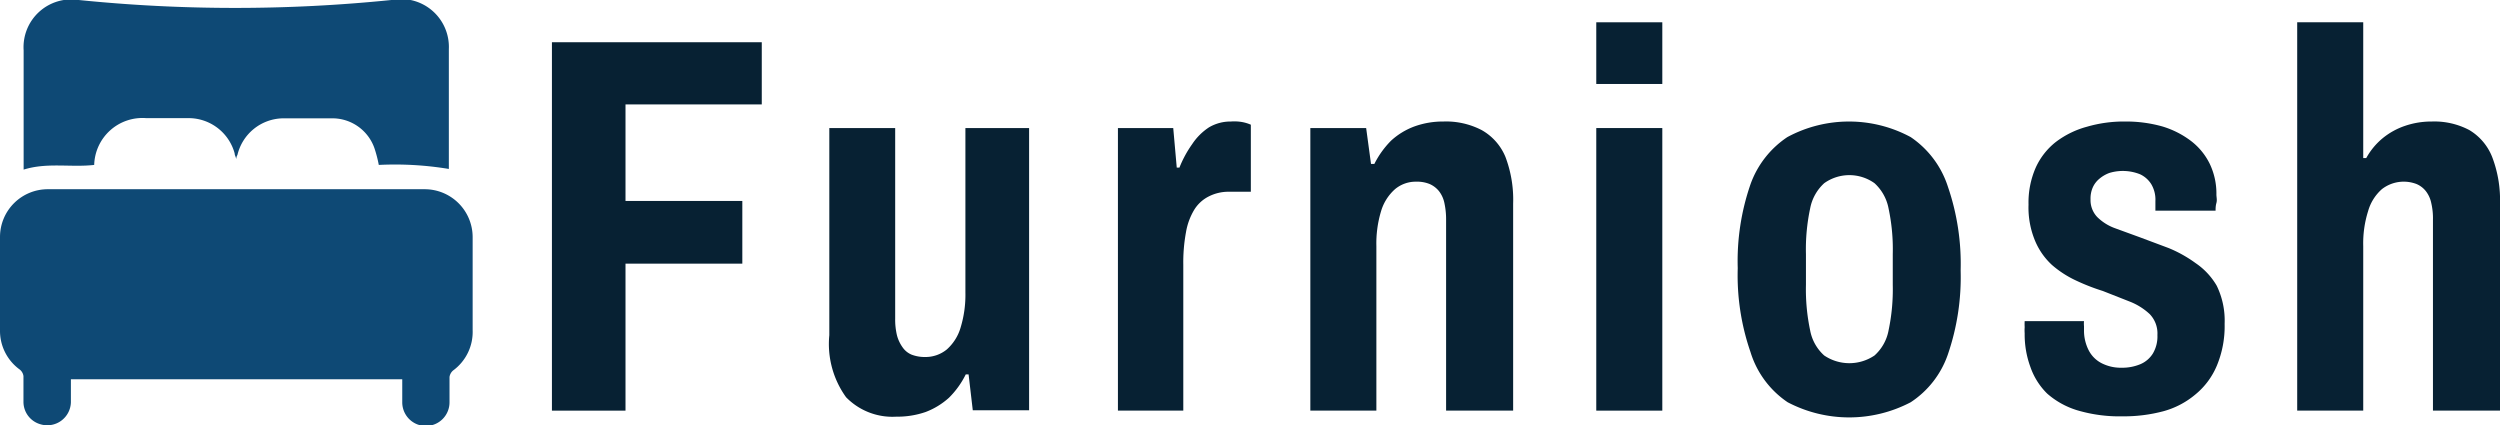
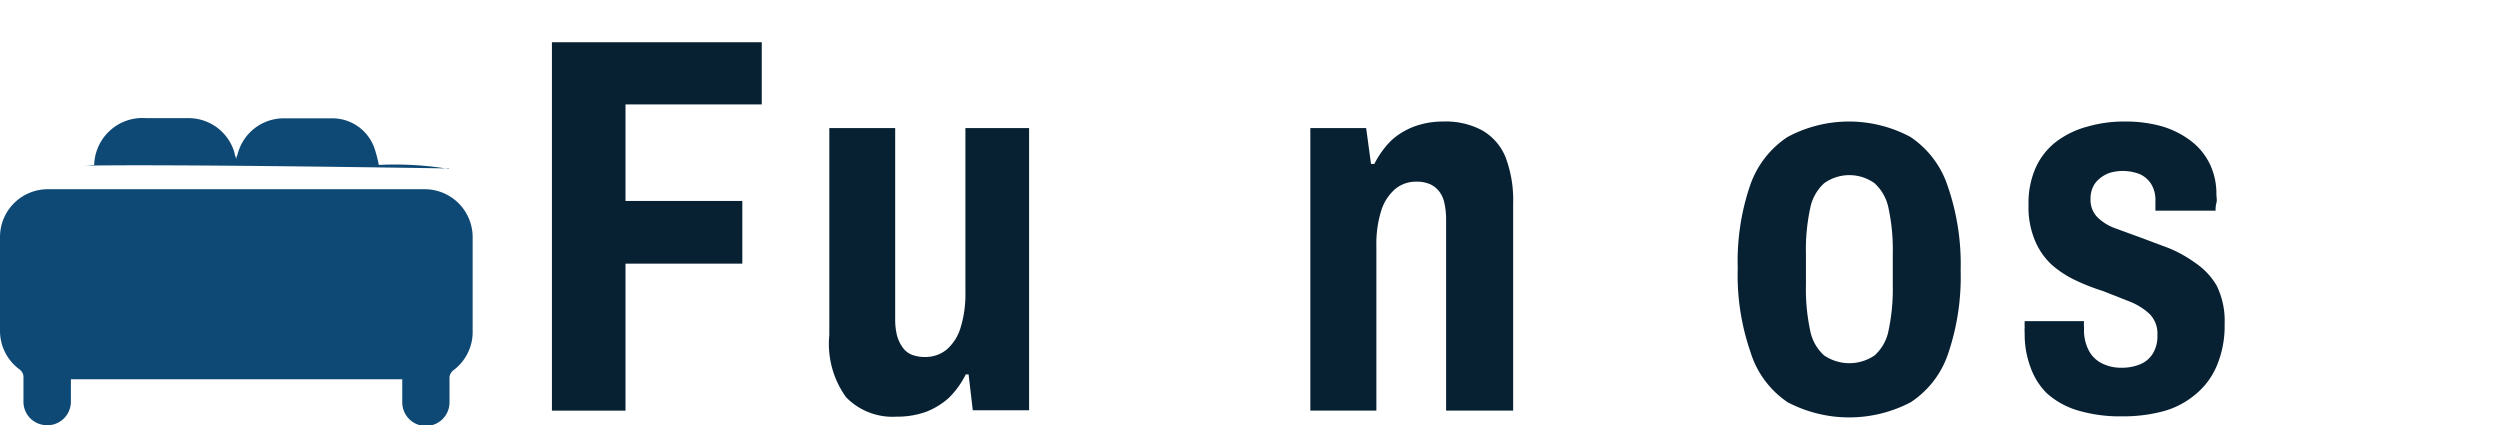
<svg xmlns="http://www.w3.org/2000/svg" id="Layer_1" data-name="Layer 1" viewBox="0 0 149.16 25.38">
  <defs>
    <style>.cls-1{fill:#0e4975;}.cls-2{fill:#072133;}</style>
  </defs>
  <path class="cls-1" d="M25.34,11.29H2.87A2.85,2.85,0,0,0,0,14.14C0,16,0,17.84,0,19.7a2.85,2.85,0,0,0,1.18,2.35.6.6,0,0,1,.22.39c0,.52,0,1,0,1.55a1.39,1.39,0,0,0,1,1.32A1.41,1.41,0,0,0,4.23,24c0-.45,0-.9,0-1.37H24c0,.48,0,.94,0,1.4a1.41,1.41,0,1,0,2.82-.05c0-.5,0-1,0-1.49a.62.62,0,0,1,.22-.39A2.85,2.85,0,0,0,28.2,19.7c0-1.85,0-3.71,0-5.57A2.86,2.86,0,0,0,25.34,11.29Z" />
-   <path class="cls-1" d="M5.62,9.84A2.88,2.88,0,0,1,8.74,7.05c.87,0,1.74,0,2.62,0A2.85,2.85,0,0,1,14,9.15c0,.09.05.17.1.34,0-.16.05-.2.07-.26a2.84,2.84,0,0,1,2.7-2.17c1,0,2,0,3,0a2.66,2.66,0,0,1,2.47,1.78,7.7,7.7,0,0,1,.26,1,19.68,19.68,0,0,1,4.18.24v-.3q0-3.42,0-6.85A2.86,2.86,0,0,0,23.35,0,92.26,92.26,0,0,1,4.7,0,2.85,2.85,0,0,0,1.41,3v7.12C2.81,9.68,4.23,10,5.62,9.84Z" />
+   <path class="cls-1" d="M5.62,9.84A2.88,2.88,0,0,1,8.74,7.05c.87,0,1.74,0,2.62,0A2.85,2.85,0,0,1,14,9.15c0,.09.05.17.1.34,0-.16.05-.2.07-.26a2.84,2.84,0,0,1,2.7-2.17c1,0,2,0,3,0a2.66,2.66,0,0,1,2.47,1.78,7.7,7.7,0,0,1,.26,1,19.68,19.68,0,0,1,4.18.24v-.3q0-3.42,0-6.85v7.12C2.81,9.68,4.23,10,5.62,9.84Z" />
  <polygon class="cls-2" points="32.93 24.5 37.32 24.5 37.32 15.73 44.29 15.73 44.29 11.99 37.32 11.99 37.32 6.23 45.45 6.23 45.45 2.52 32.93 2.52 32.93 24.5" />
  <path class="cls-2" d="M57.6,17.46a6.66,6.66,0,0,1-.28,2.06,2.79,2.79,0,0,1-.83,1.33,2,2,0,0,1-1.28.45,2.19,2.19,0,0,1-.82-.14,1.23,1.23,0,0,1-.54-.44,2.17,2.17,0,0,1-.33-.7,4,4,0,0,1-.11-1V7.64H49.48V20a5.43,5.43,0,0,0,1,3.7,3.86,3.86,0,0,0,3,1.16,5.14,5.14,0,0,0,1.75-.28,4.41,4.41,0,0,0,1.39-.85,5.19,5.19,0,0,0,1-1.39h.17l.25,2.14h3.36V7.64H57.6Z" />
-   <path class="cls-2" d="M73.44,7.25a2.52,2.52,0,0,0-1.31.35,3.5,3.5,0,0,0-1,1A6.6,6.6,0,0,0,70.37,10h-.16L70,7.64h-3.3V24.5H70.6V15.8a9.92,9.92,0,0,1,.16-1.94,3.83,3.83,0,0,1,.49-1.34,2.15,2.15,0,0,1,.87-.8,2.59,2.59,0,0,1,1.2-.28h1.31v-4a2.37,2.37,0,0,0-.53-.16A2.73,2.73,0,0,0,73.44,7.25Z" />
  <path class="cls-2" d="M88.4,7.76a4.61,4.61,0,0,0-2.28-.51,5,5,0,0,0-1.72.29A4.23,4.23,0,0,0,83,8.39,5.4,5.4,0,0,0,82,9.78H81.8l-.29-2.14H78.18V24.5h3.94V14.68a6.67,6.67,0,0,1,.28-2.08,2.82,2.82,0,0,1,.84-1.32,1.92,1.92,0,0,1,1.24-.44,2,2,0,0,1,.82.14,1.48,1.48,0,0,1,.56.43,1.72,1.72,0,0,1,.32.71,4.58,4.58,0,0,1,.1,1V24.5h4V12.15a7.2,7.2,0,0,0-.46-2.79A3.26,3.26,0,0,0,88.4,7.76Z" />
-   <rect class="cls-2" x="95.24" y="1.33" width="3.94" height="3.68" />
-   <rect class="cls-2" x="95.24" y="7.64" width="3.94" height="16.86" />
  <path class="cls-2" d="M114,8.18a7.75,7.75,0,0,0-7.36,0A5.67,5.67,0,0,0,104.44,11a14,14,0,0,0-.76,5,14,14,0,0,0,.76,5A5.58,5.58,0,0,0,106.66,24,7.9,7.9,0,0,0,114,24a5.58,5.58,0,0,0,2.22-2.86,14.2,14.2,0,0,0,.76-5,14.22,14.22,0,0,0-.76-5A5.67,5.67,0,0,0,114,8.18ZM112.93,17a11.83,11.83,0,0,1-.25,2.71,2.66,2.66,0,0,1-.84,1.5,2.68,2.68,0,0,1-3,0,2.66,2.66,0,0,1-.84-1.5,11.83,11.83,0,0,1-.25-2.71V15.16a11.69,11.69,0,0,1,.25-2.72,2.72,2.72,0,0,1,.84-1.51,2.58,2.58,0,0,1,3,0,2.72,2.72,0,0,1,.84,1.51,11.69,11.69,0,0,1,.25,2.72Z" />
  <path class="cls-2" d="M131,15.7a7.66,7.66,0,0,0-1.61-.9l-1.71-.64-1.48-.54a2.92,2.92,0,0,1-1.07-.67,1.46,1.46,0,0,1-.4-1.06,1.65,1.65,0,0,1,.13-.7,1.42,1.42,0,0,1,.38-.51,2,2,0,0,1,.61-.36,2.77,2.77,0,0,1,1.84.08,1.56,1.56,0,0,1,.67.6,1.81,1.81,0,0,1,.24,1v.57h3.59c0-.12,0-.28.05-.46s0-.35,0-.5a4.11,4.11,0,0,0-.4-1.84,3.84,3.84,0,0,0-1.13-1.37A5.38,5.38,0,0,0,129,7.54a8,8,0,0,0-2.21-.29,7.88,7.88,0,0,0-2.27.31,5.39,5.39,0,0,0-1.86.91A4.09,4.09,0,0,0,121.46,10a5.19,5.19,0,0,0-.43,2.21,5.15,5.15,0,0,0,.4,2.18,4.11,4.11,0,0,0,1,1.42,6.11,6.11,0,0,0,1.44.93,12.43,12.43,0,0,0,1.59.62l1.6.63a3.73,3.73,0,0,1,1.2.75,1.66,1.66,0,0,1,.46,1.25,2,2,0,0,1-.27,1.1,1.62,1.62,0,0,1-.75.64,2.8,2.8,0,0,1-1.12.21,2.52,2.52,0,0,1-1.19-.27,1.78,1.78,0,0,1-.76-.75,2.58,2.58,0,0,1-.29-1.16v-.3a1.53,1.53,0,0,1,0-.3H120.8a3.29,3.29,0,0,0,0,.36,2.56,2.56,0,0,0,0,.37,5.6,5.6,0,0,0,.34,2,4.11,4.11,0,0,0,1,1.59,4.85,4.85,0,0,0,1.8,1,8.85,8.85,0,0,0,2.71.36,9.14,9.14,0,0,0,2.41-.3,5,5,0,0,0,1.92-1,4.43,4.43,0,0,0,1.28-1.71,6.11,6.11,0,0,0,.47-2.51,4.76,4.76,0,0,0-.47-2.27A4.14,4.14,0,0,0,131,15.7Z" />
-   <path class="cls-2" d="M148.69,9.36a3.27,3.27,0,0,0-1.36-1.6,4.47,4.47,0,0,0-2.24-.51,4.88,4.88,0,0,0-1.6.26,4.27,4.27,0,0,0-1.31.72,4.08,4.08,0,0,0-1,1.2H141V1.33h-3.94V24.5H141V14.68a6.37,6.37,0,0,1,.29-2.08,2.73,2.73,0,0,1,.83-1.32,2.13,2.13,0,0,1,2.06-.3,1.41,1.41,0,0,1,.56.43,1.72,1.72,0,0,1,.32.71,4,4,0,0,1,.1,1V24.5h4V12.15A7.18,7.18,0,0,0,148.69,9.36Z" />
</svg>